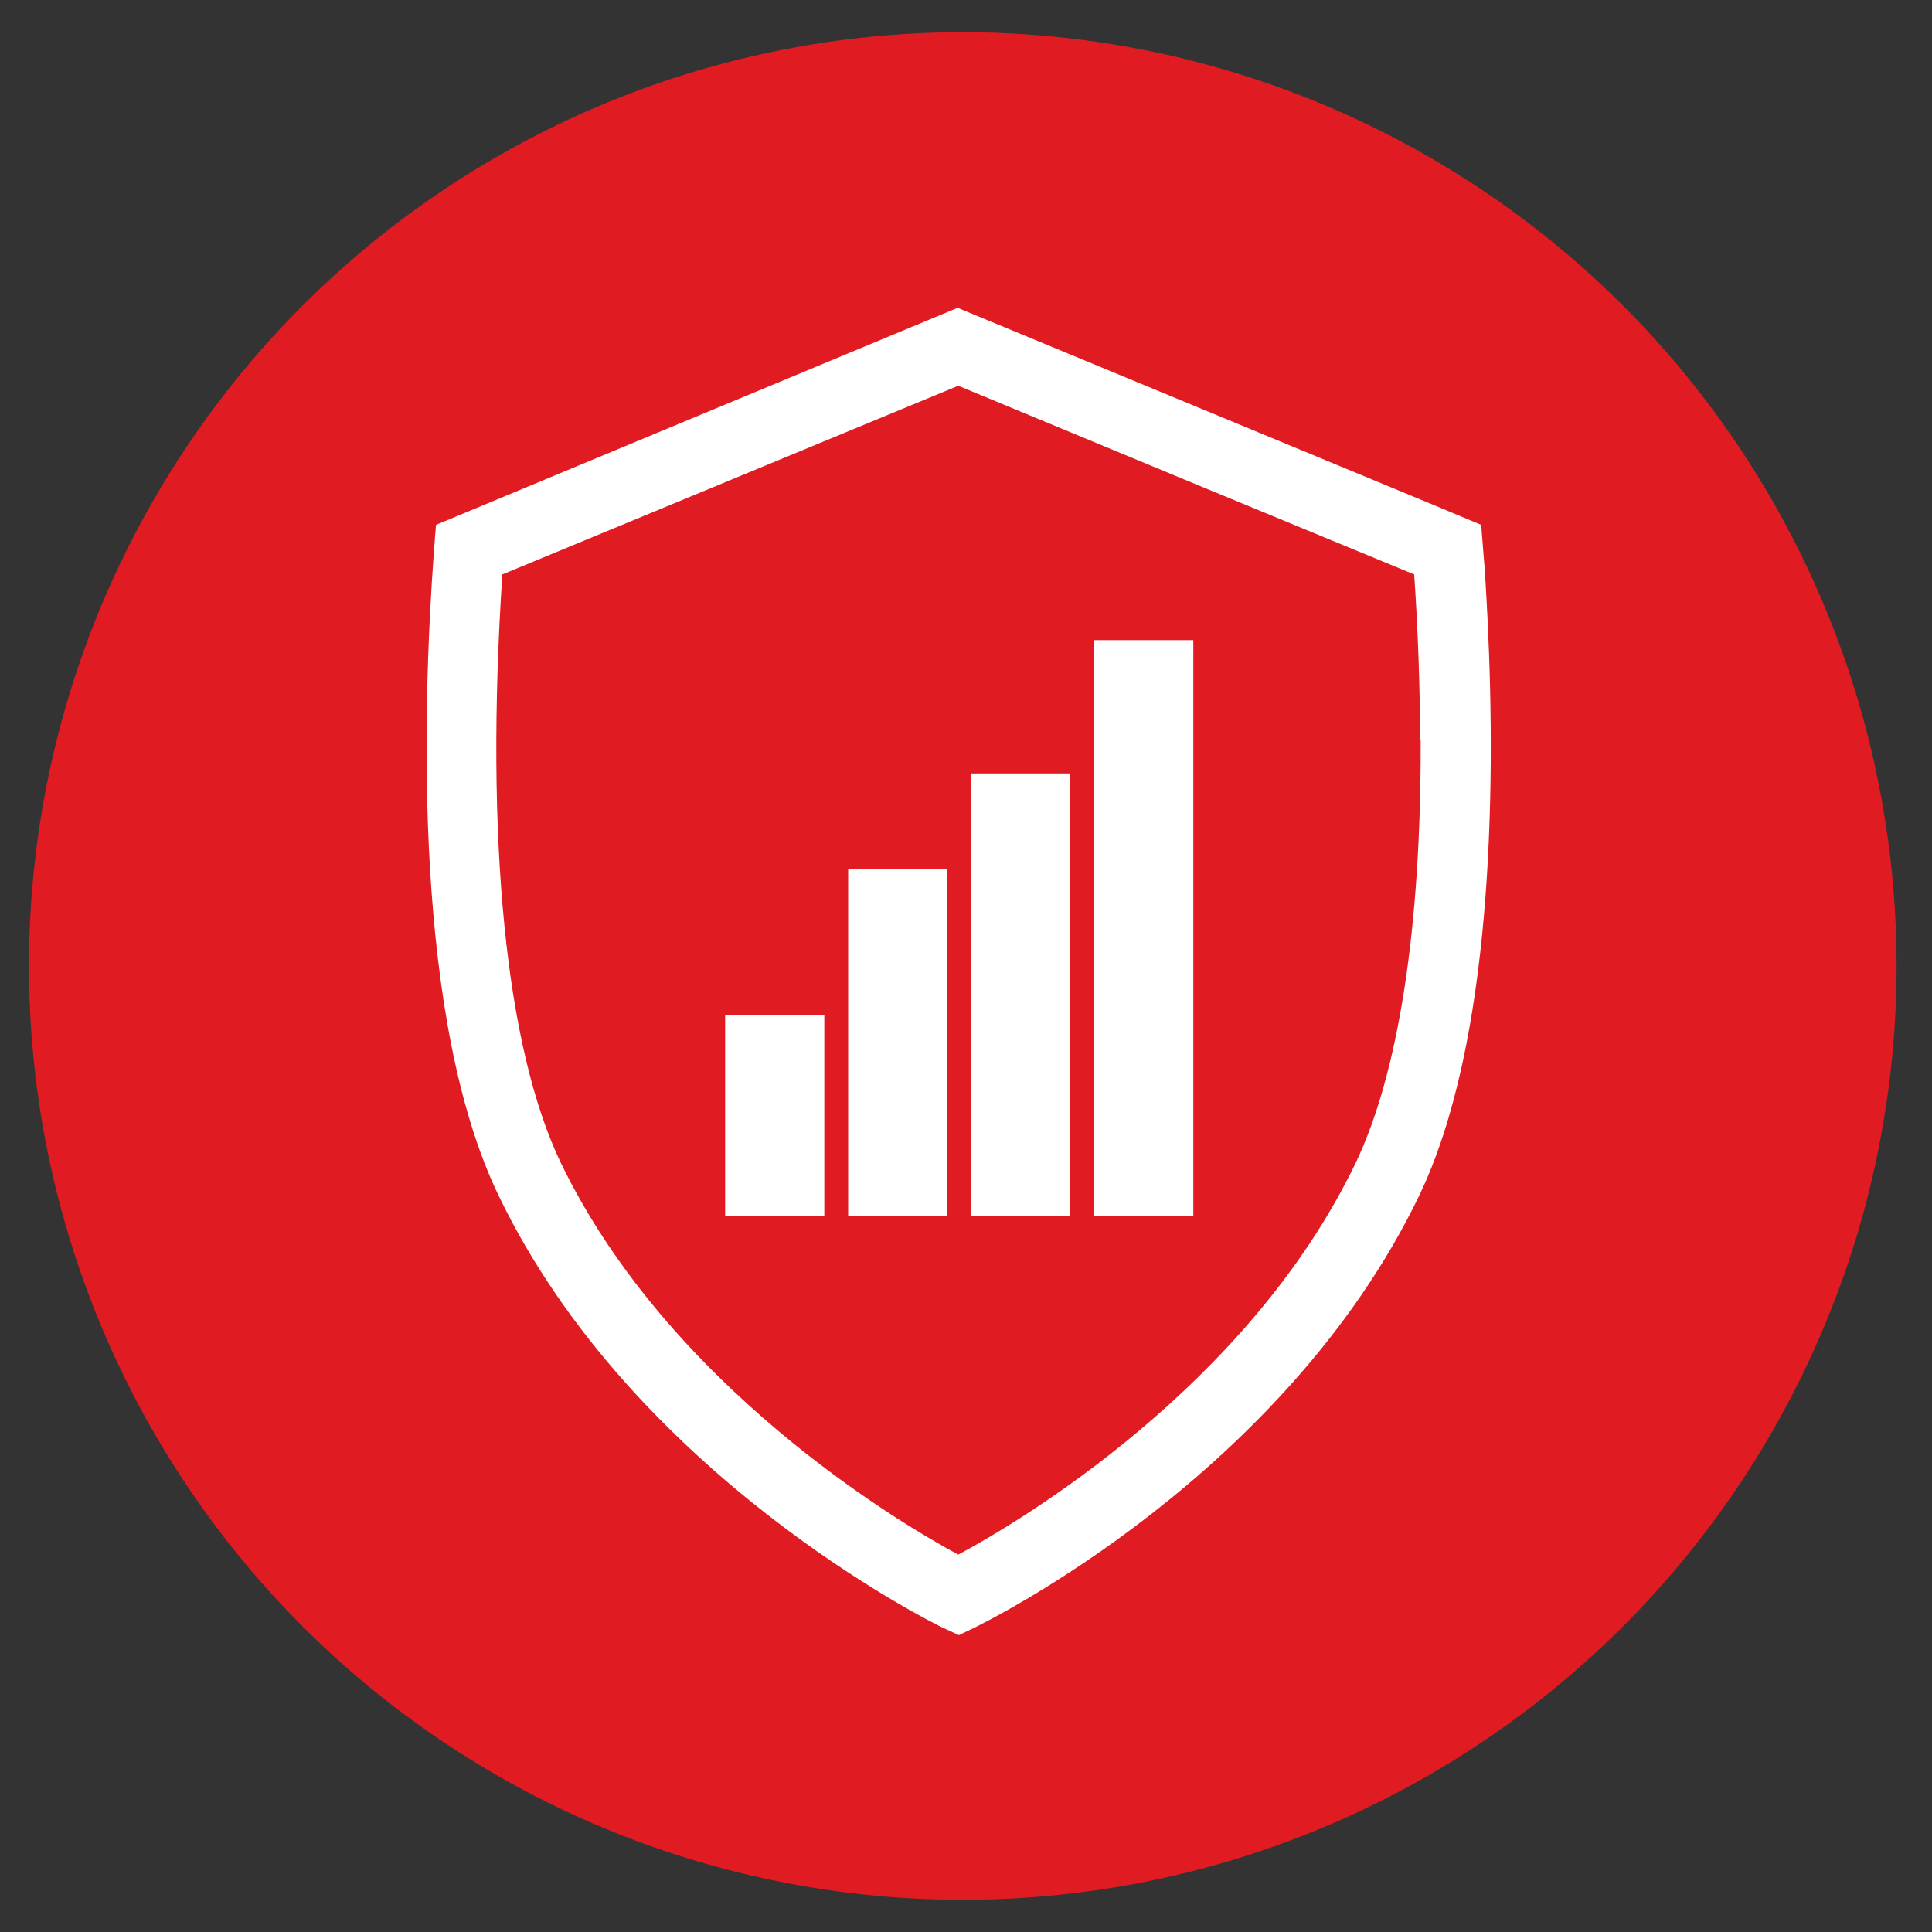
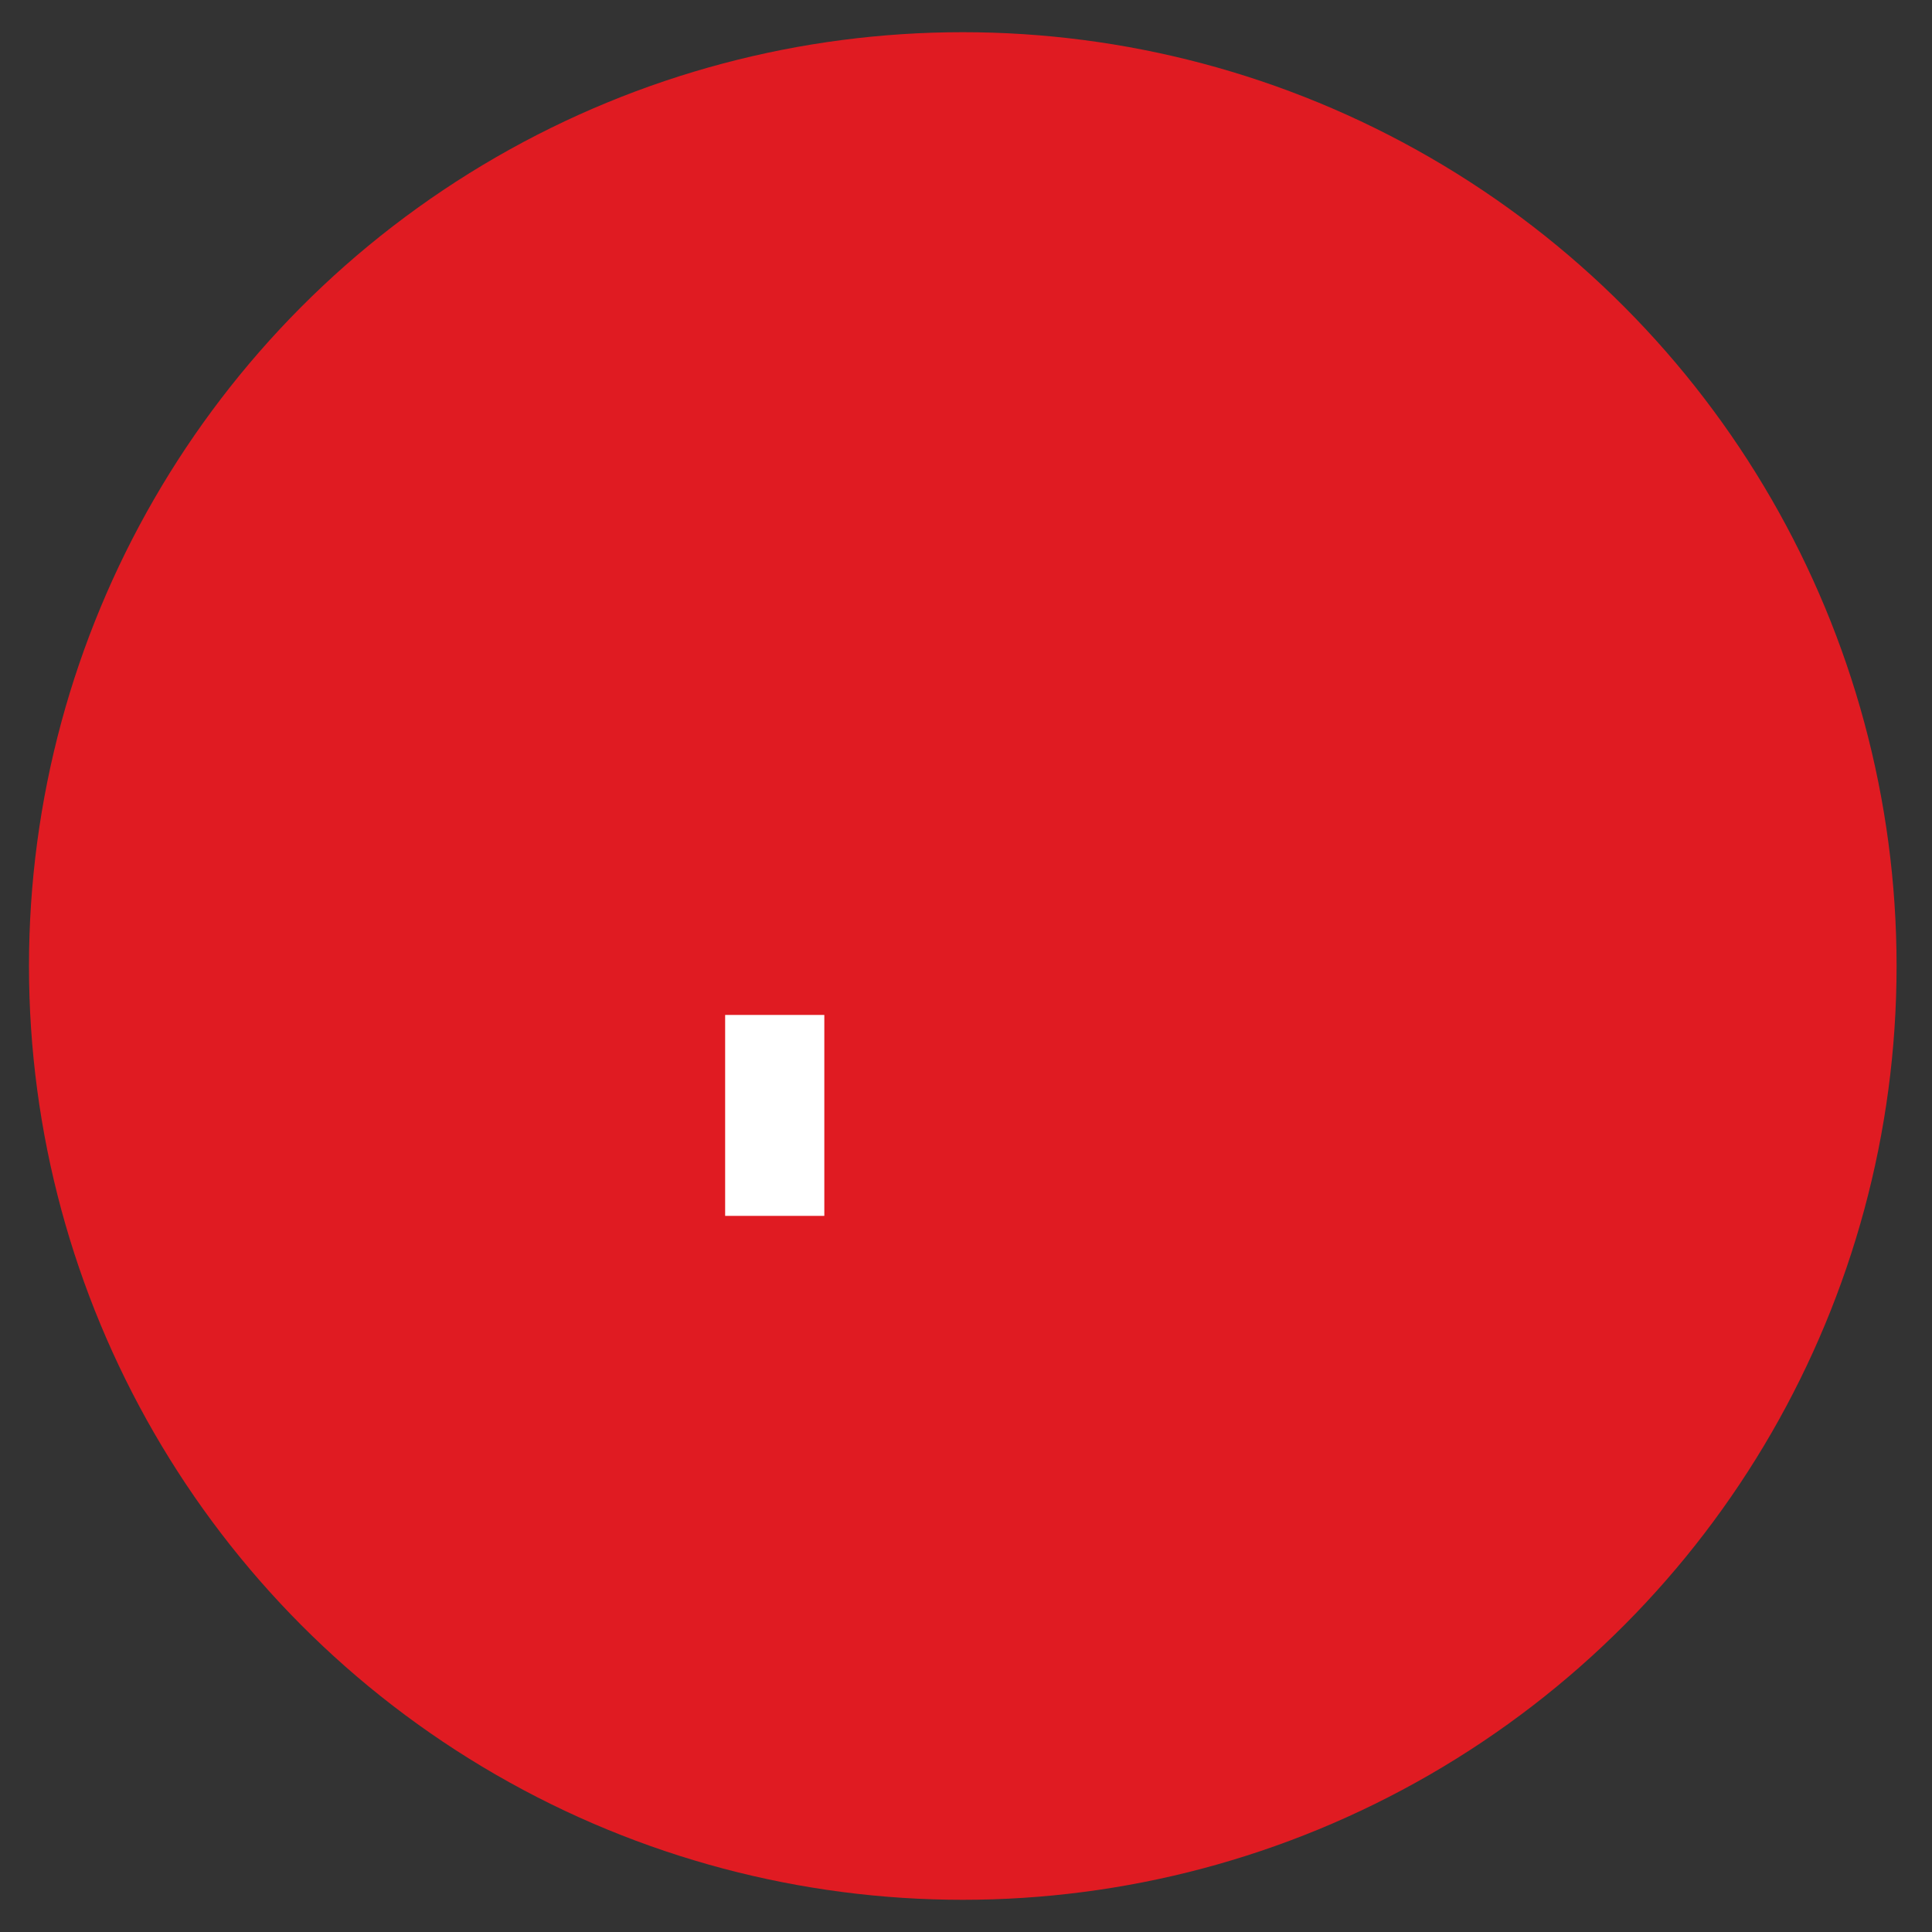
<svg xmlns="http://www.w3.org/2000/svg" enable-background="new 0 0 300 300" viewBox="0 0 300 300">
  <rect x="0" y="0" width="300" height="300" fill="#333333" stroke="none" />
  <circle cx="149.5" cy="150" fill="#e01b22" r="145" />
  <g fill="#fff">
-     <path d="m231 96.4c-.2-4-.4-7.7-.7-11.1l-.3-3.8-7.9-3.3-73.4-30.4-81 33.7-.3 3.8c-1.9 25.8-3.1 73.1 10 100.3 20.8 43.3 67.2 66.3 69.1 67.2l2.4 1.1 2.3-1.1c2-1 48.2-23.6 69.2-67.2 11.3-23.6 11.9-62.5 10.6-89.2zm-20.5 84.2c-16.7 34.7-52.2 55.7-61.7 60.8-9.5-5.1-45-26.3-61.7-60.8-8.6-17.9-11.8-50.3-9.1-91.4l70.8-29.3 35.2 14.6 35.6 14.7c.6 9 .9 17.5.9 25.7h.1c.1 28.9-3.4 51.7-10.1 65.7z" />
-     <path d="m169.9 99.4h15.4v89.4h-15.4z" />
-     <path d="m150.8 120.1h15.4v68.7h-15.4z" />
-     <path d="m131.7 134.9h15.4v53.9h-15.4z" />
    <path d="m112.6 157.6h15.4v31.2h-15.4z" />
  </g>
</svg>